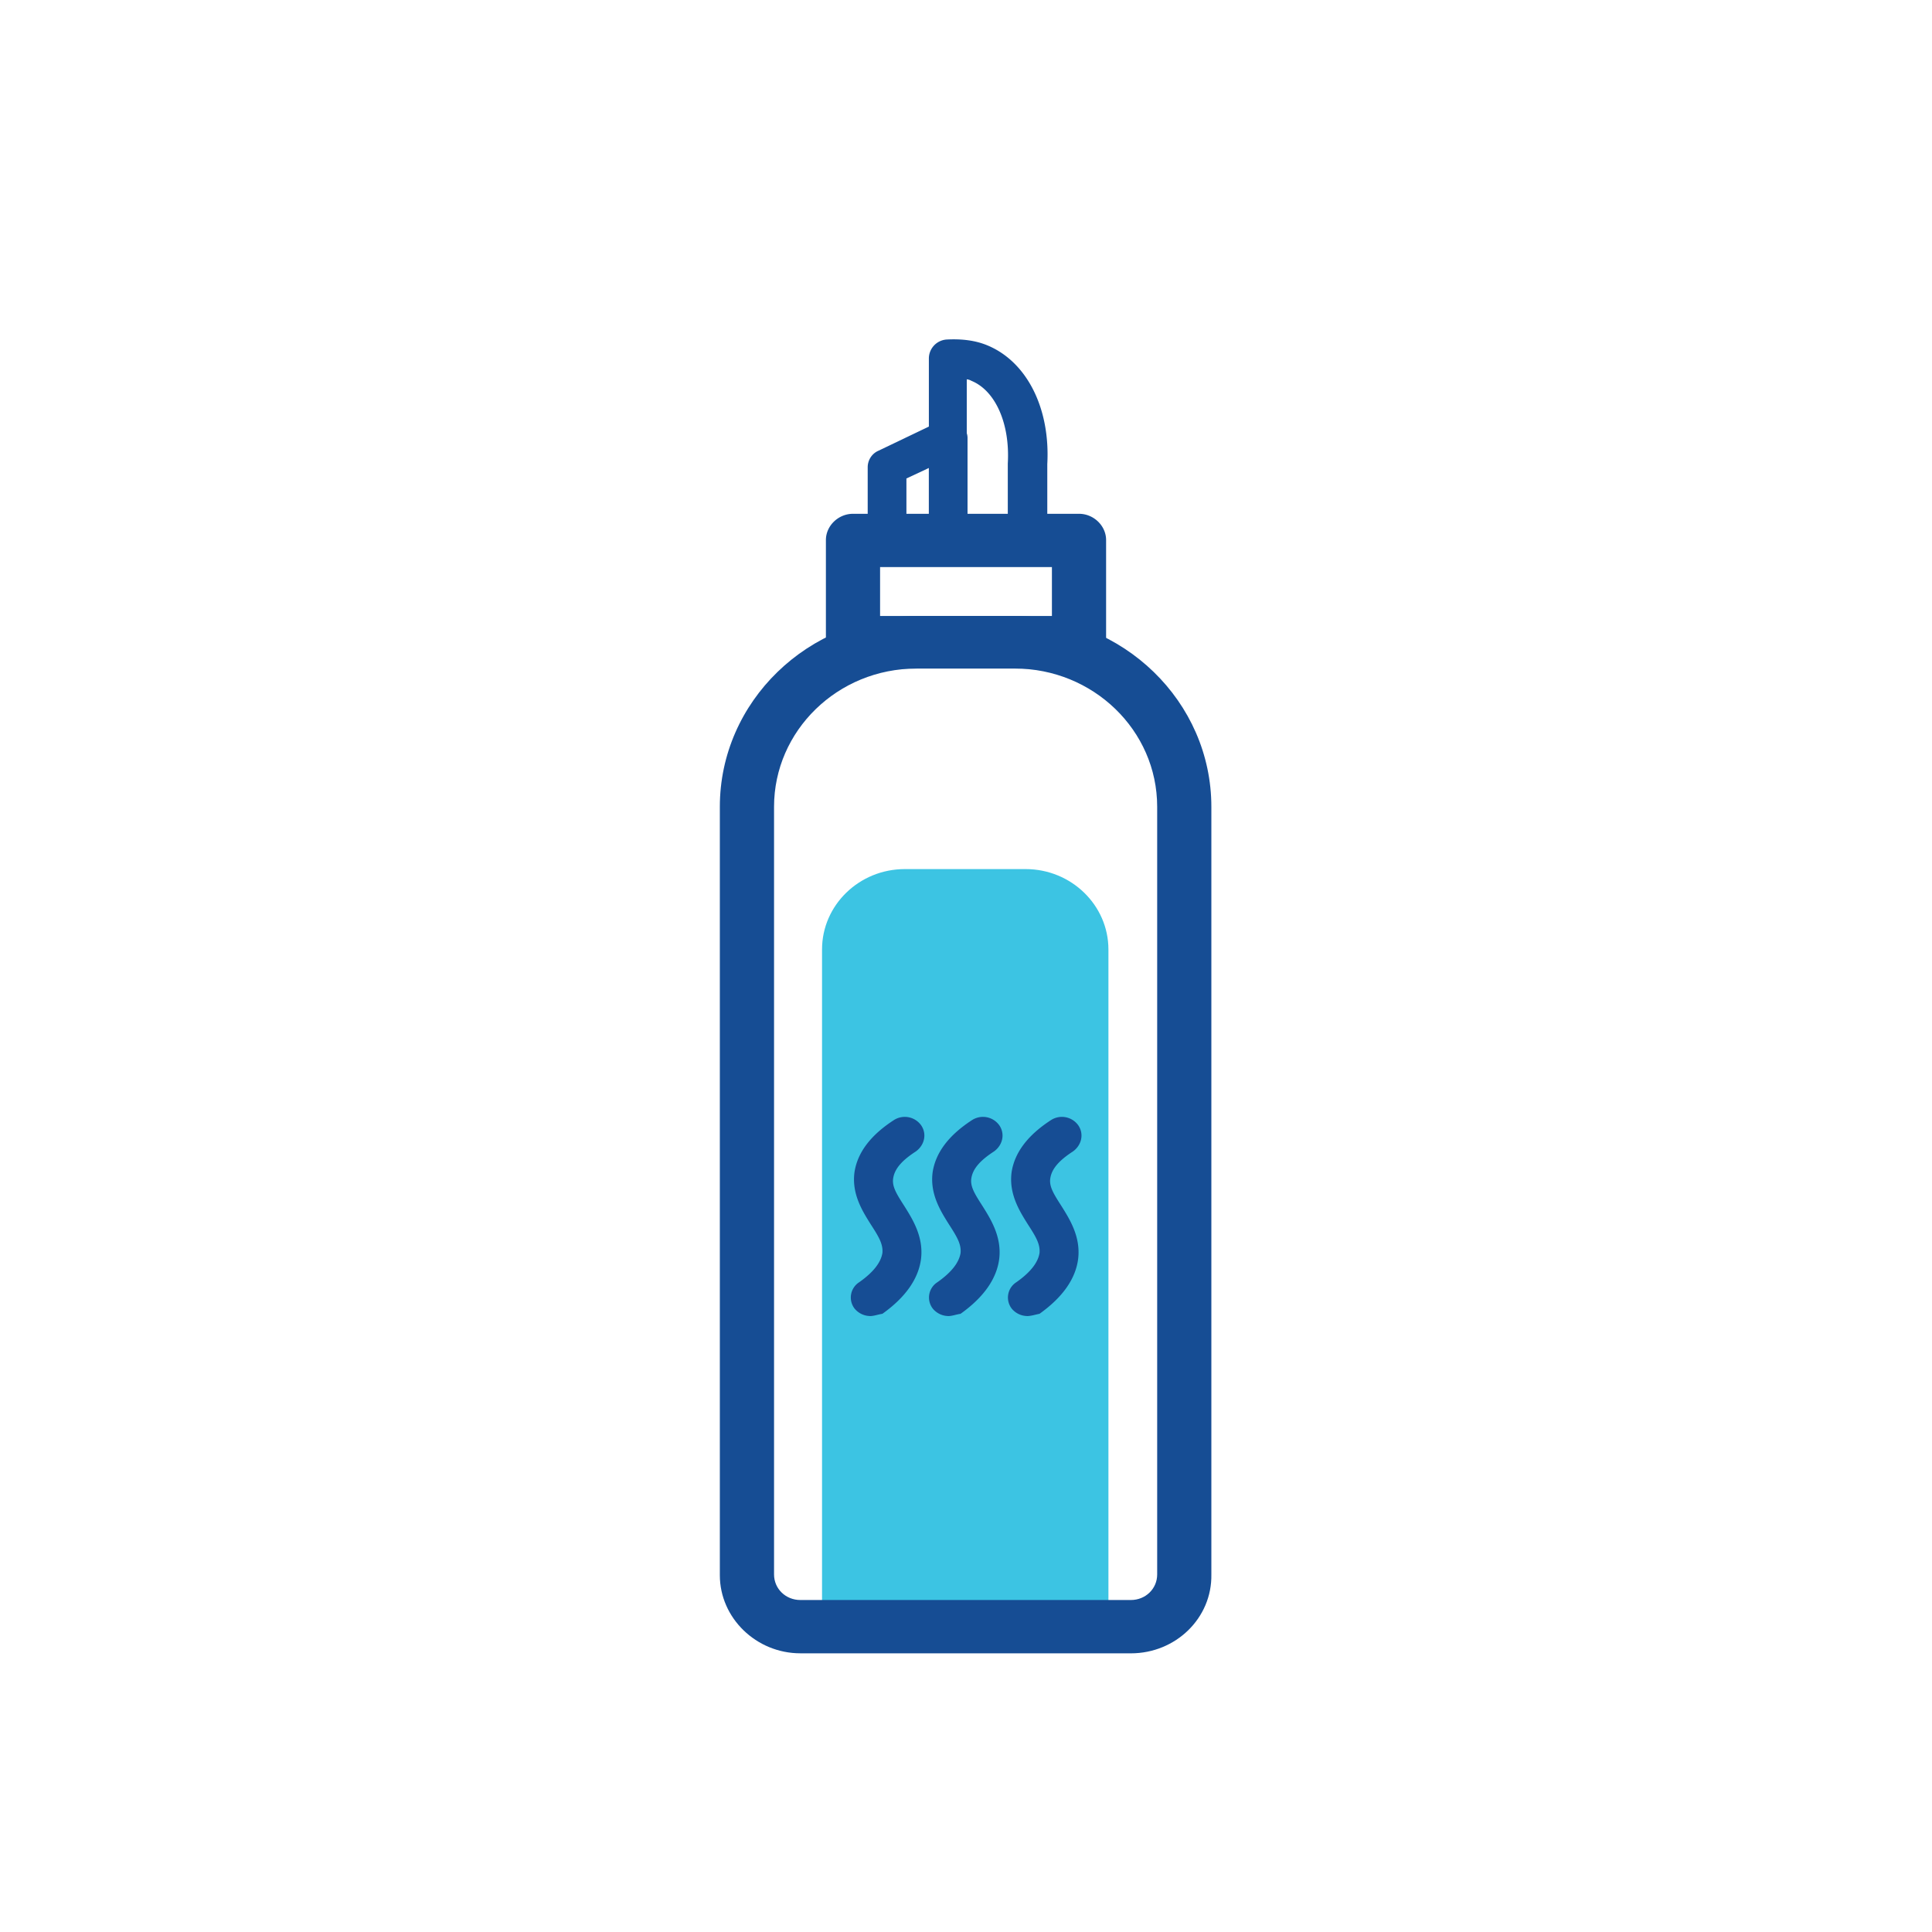
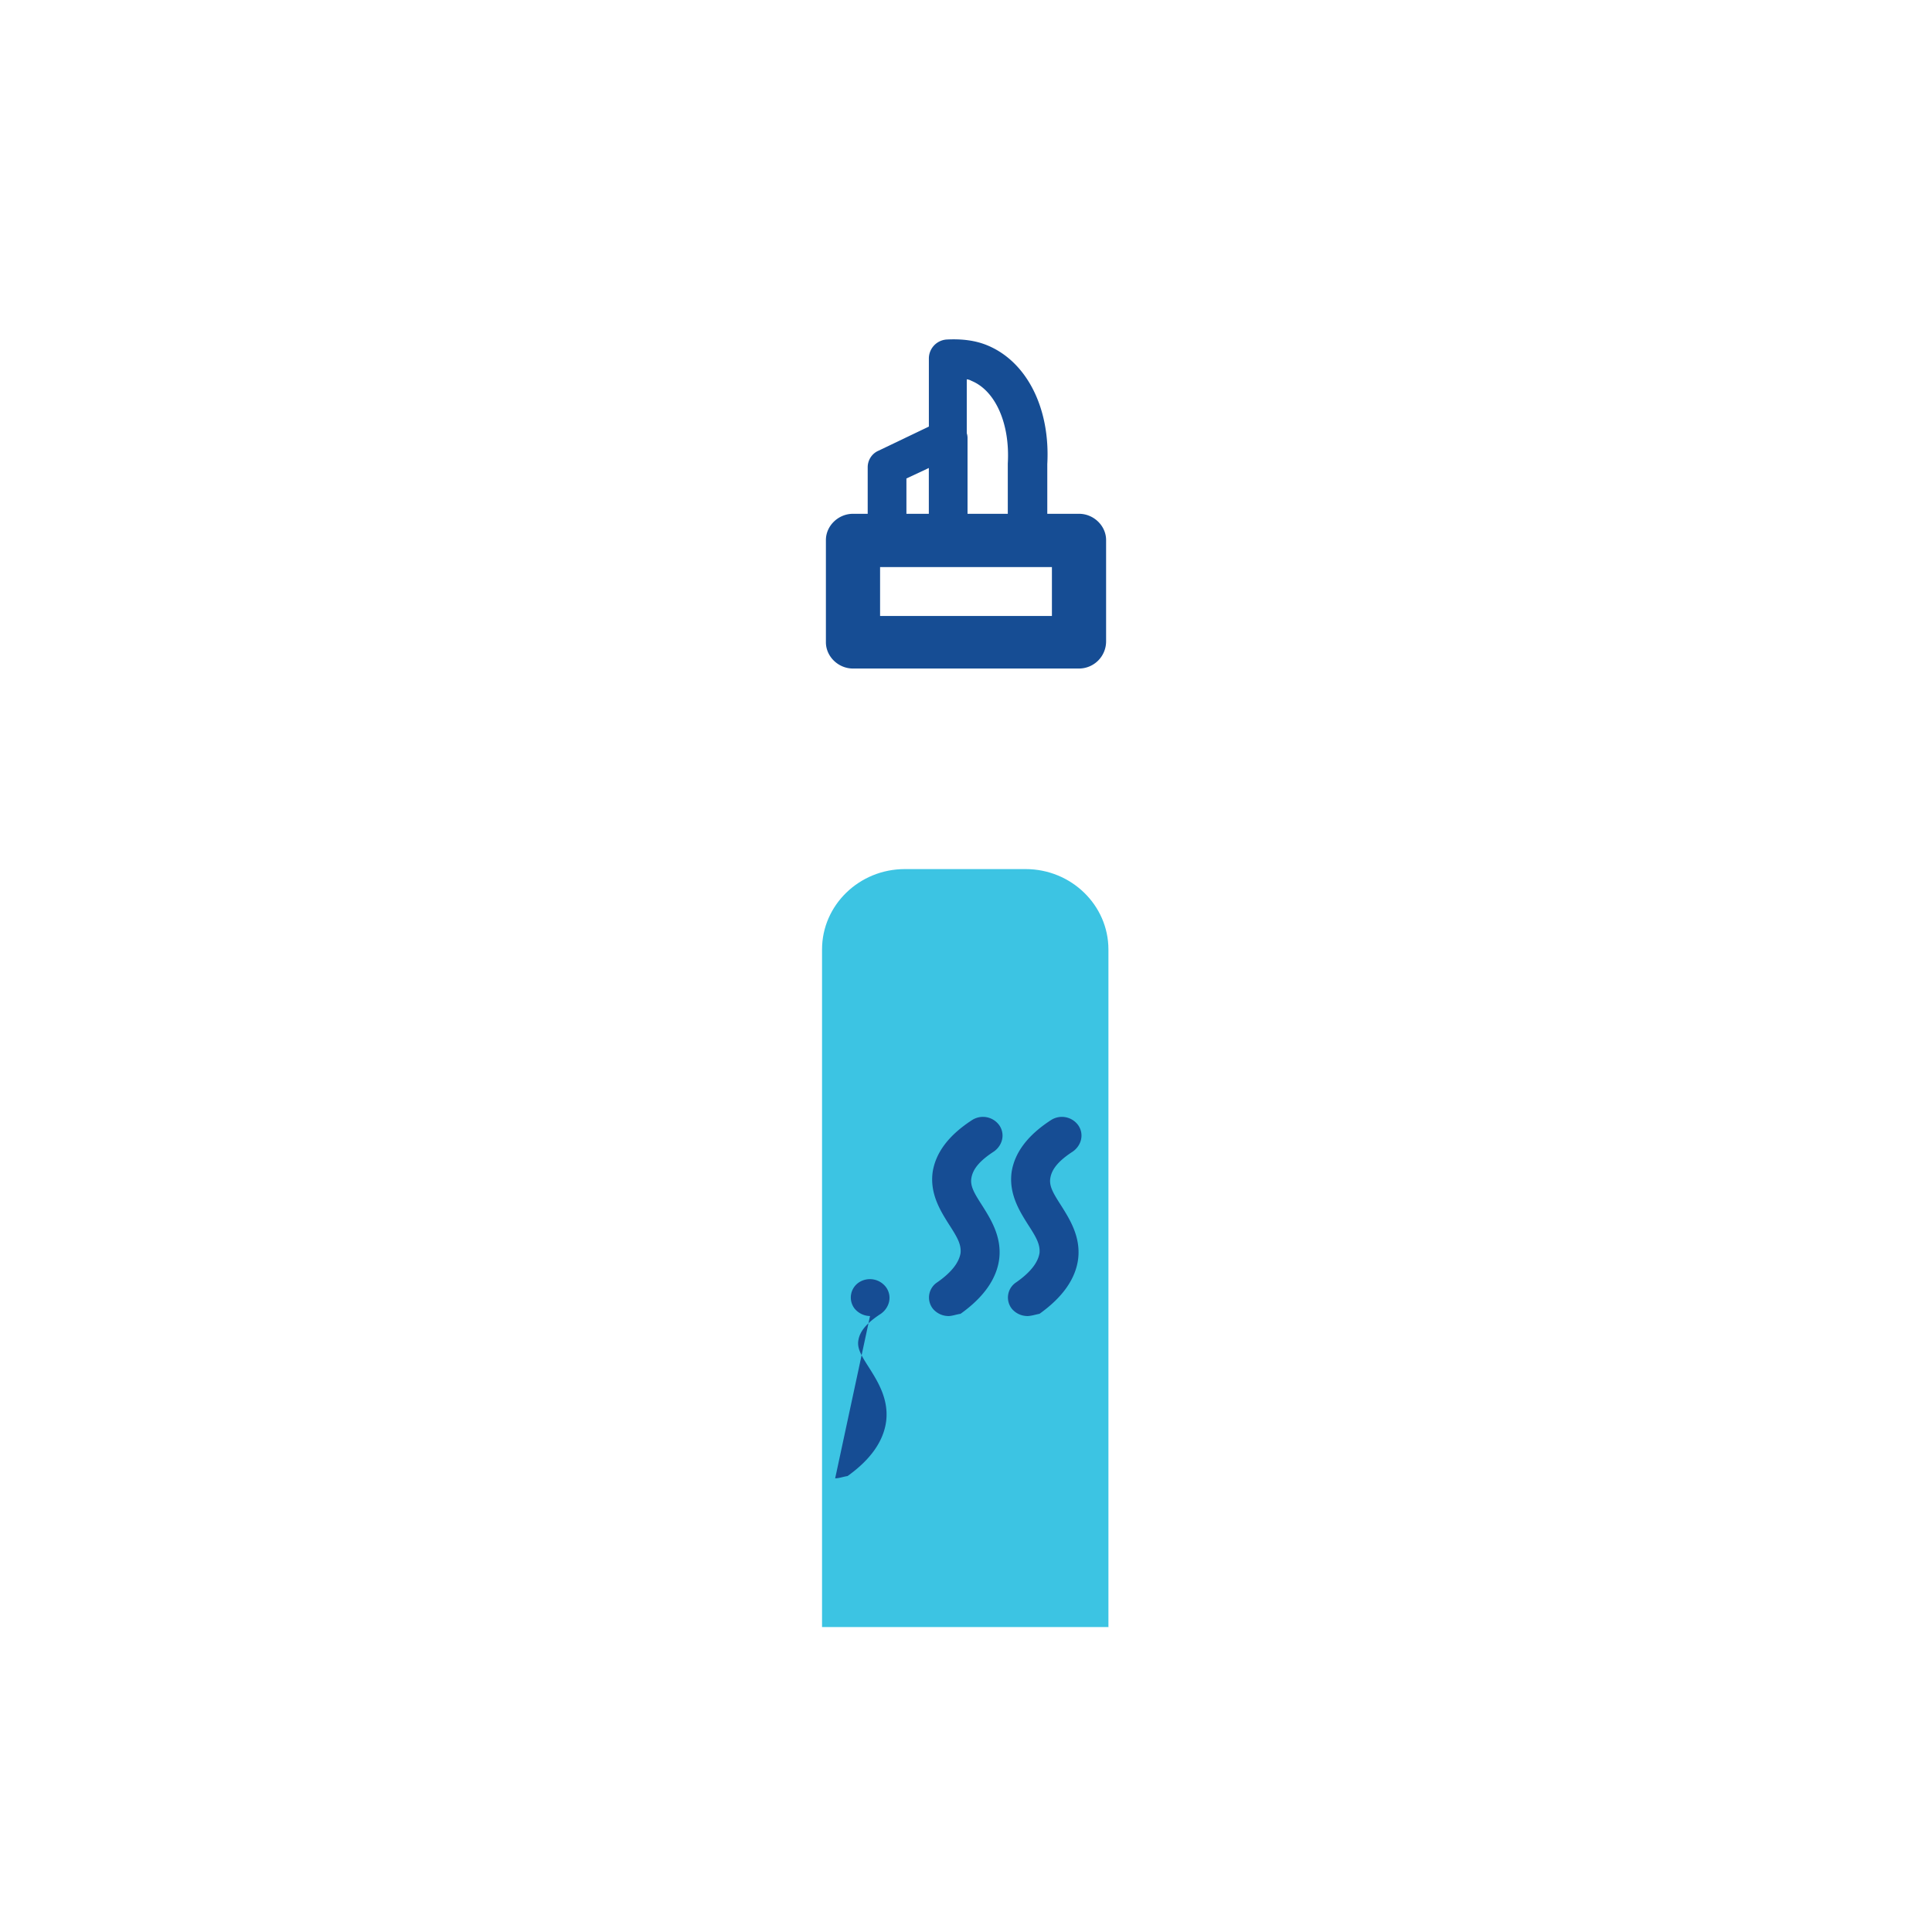
<svg xmlns="http://www.w3.org/2000/svg" width="68" height="68" fill="none">
  <path d="M39.04 57.266H28.933V33.418c0-1.56 1.307-2.829 2.915-2.829h4.25c1.607 0 2.915 1.27 2.915 2.83v23.847h.027Z" fill="#3CC4E3" />
-   <path d="M39.803 58.191H28.17c-1.553 0-2.834-1.242-2.834-2.75V28.396c0-3.701 3.106-6.715 6.92-6.715h3.46c3.815 0 6.92 3.014 6.92 6.715v27.02c.027 1.534-1.253 2.776-2.833 2.776Zm-7.547-34.66c-2.778 0-5.012 2.194-5.012 4.864v27.02c0 .503.408.9.926.9h11.633c.518 0 .926-.397.926-.9v-27.02c0-2.697-2.261-4.865-5.013-4.865h-3.46Z" fill="#164D94" />
-   <path d="M37.978 23.53h-7.956c-.517 0-.953-.423-.953-.925v-3.596c0-.502.436-.925.954-.925h7.955c.517 0 .953.423.953.925v3.57a.956.956 0 0 1-.953.951Zm-7.002-1.85h6.048v-1.72h-6.048v1.719Zm2.397 24.64a.719.719 0 0 1-.544-.264.638.638 0 0 1 .163-.925c.49-.344.763-.688.817-1.032.028-.317-.136-.581-.408-1.004-.3-.476-.682-1.084-.573-1.85.11-.688.573-1.296 1.39-1.825a.708.708 0 0 1 .953.185c.218.317.11.714-.19.925-.49.318-.736.608-.79.926-.055.29.109.555.381.978.3.476.681 1.084.6 1.85-.082.714-.545 1.375-1.363 1.957-.163.026-.3.08-.436.08Zm2.779 0a.719.719 0 0 1-.545-.264.638.638 0 0 1 .164-.925c.49-.344.763-.688.817-1.032.027-.317-.136-.581-.409-1.004-.3-.476-.68-1.084-.572-1.85.11-.688.572-1.296 1.39-1.825a.708.708 0 0 1 .953.185c.218.317.11.714-.19.925-.49.318-.736.608-.79.926-.055.29.108.555.38.978.3.476.682 1.084.6 1.85-.081.714-.545 1.375-1.362 1.957-.136.026-.3.08-.436.08Zm-5.53 0a.72.72 0 0 1-.545-.264.638.638 0 0 1 .163-.925c.49-.344.763-.688.818-1.032.027-.317-.136-.581-.409-1.004-.3-.476-.681-1.084-.572-1.85.109-.688.572-1.296 1.39-1.825a.708.708 0 0 1 .953.185c.218.317.109.714-.19.925-.491.318-.736.608-.79.926-.055.29.108.555.38.978.3.476.682 1.084.6 1.85-.082.714-.545 1.375-1.362 1.957-.164.026-.3.08-.436.08Z" fill="#164D94" />
+   <path d="M37.978 23.53h-7.956c-.517 0-.953-.423-.953-.925v-3.596c0-.502.436-.925.954-.925h7.955c.517 0 .953.423.953.925v3.57a.956.956 0 0 1-.953.951Zm-7.002-1.85h6.048v-1.72h-6.048v1.719Zm2.397 24.64a.719.719 0 0 1-.544-.264.638.638 0 0 1 .163-.925c.49-.344.763-.688.817-1.032.028-.317-.136-.581-.408-1.004-.3-.476-.682-1.084-.573-1.85.11-.688.573-1.296 1.39-1.825a.708.708 0 0 1 .953.185c.218.317.11.714-.19.925-.49.318-.736.608-.79.926-.055.29.109.555.381.978.3.476.681 1.084.6 1.85-.082.714-.545 1.375-1.363 1.957-.163.026-.3.08-.436.08Zm2.779 0a.719.719 0 0 1-.545-.264.638.638 0 0 1 .164-.925c.49-.344.763-.688.817-1.032.027-.317-.136-.581-.409-1.004-.3-.476-.68-1.084-.572-1.85.11-.688.572-1.296 1.39-1.825a.708.708 0 0 1 .953.185c.218.317.11.714-.19.925-.49.318-.736.608-.79.926-.055.29.108.555.38.978.3.476.682 1.084.6 1.85-.081.714-.545 1.375-1.362 1.957-.136.026-.3.08-.436.08Zm-5.53 0a.72.72 0 0 1-.545-.264.638.638 0 0 1 .163-.925a.708.708 0 0 1 .953.185c.218.317.109.714-.19.925-.491.318-.736.608-.79.926-.055.29.108.555.38.978.3.476.682 1.084.6 1.85-.082.714-.545 1.375-1.362 1.957-.164.026-.3.08-.436.08Z" fill="#164D94" />
  <path d="M36.152 19.67h-2.779a.665.665 0 0 1-.68-.66v-6.4a.67.67 0 0 1 .626-.66c.517-.027 1.008.026 1.444.21 1.39.582 2.206 2.222 2.098 4.178v2.67a.707.707 0 0 1-.709.661Zm-2.098-1.322h1.417v-2.035c.082-1.402-.436-2.565-1.28-2.909a.395.395 0 0 0-.164-.053v4.997h.027Z" fill="#164D94" />
  <path d="M33.373 19.67h-2.152a.665.665 0 0 1-.681-.66v-2.565c0-.238.136-.476.381-.582l2.153-1.031a.711.711 0 0 1 .654.026c.19.133.326.344.326.556v3.622c0 .343-.3.634-.68.634Zm-1.47-1.322h.79v-1.877l-.79.37v1.507Z" fill="#164D94" />
</svg>